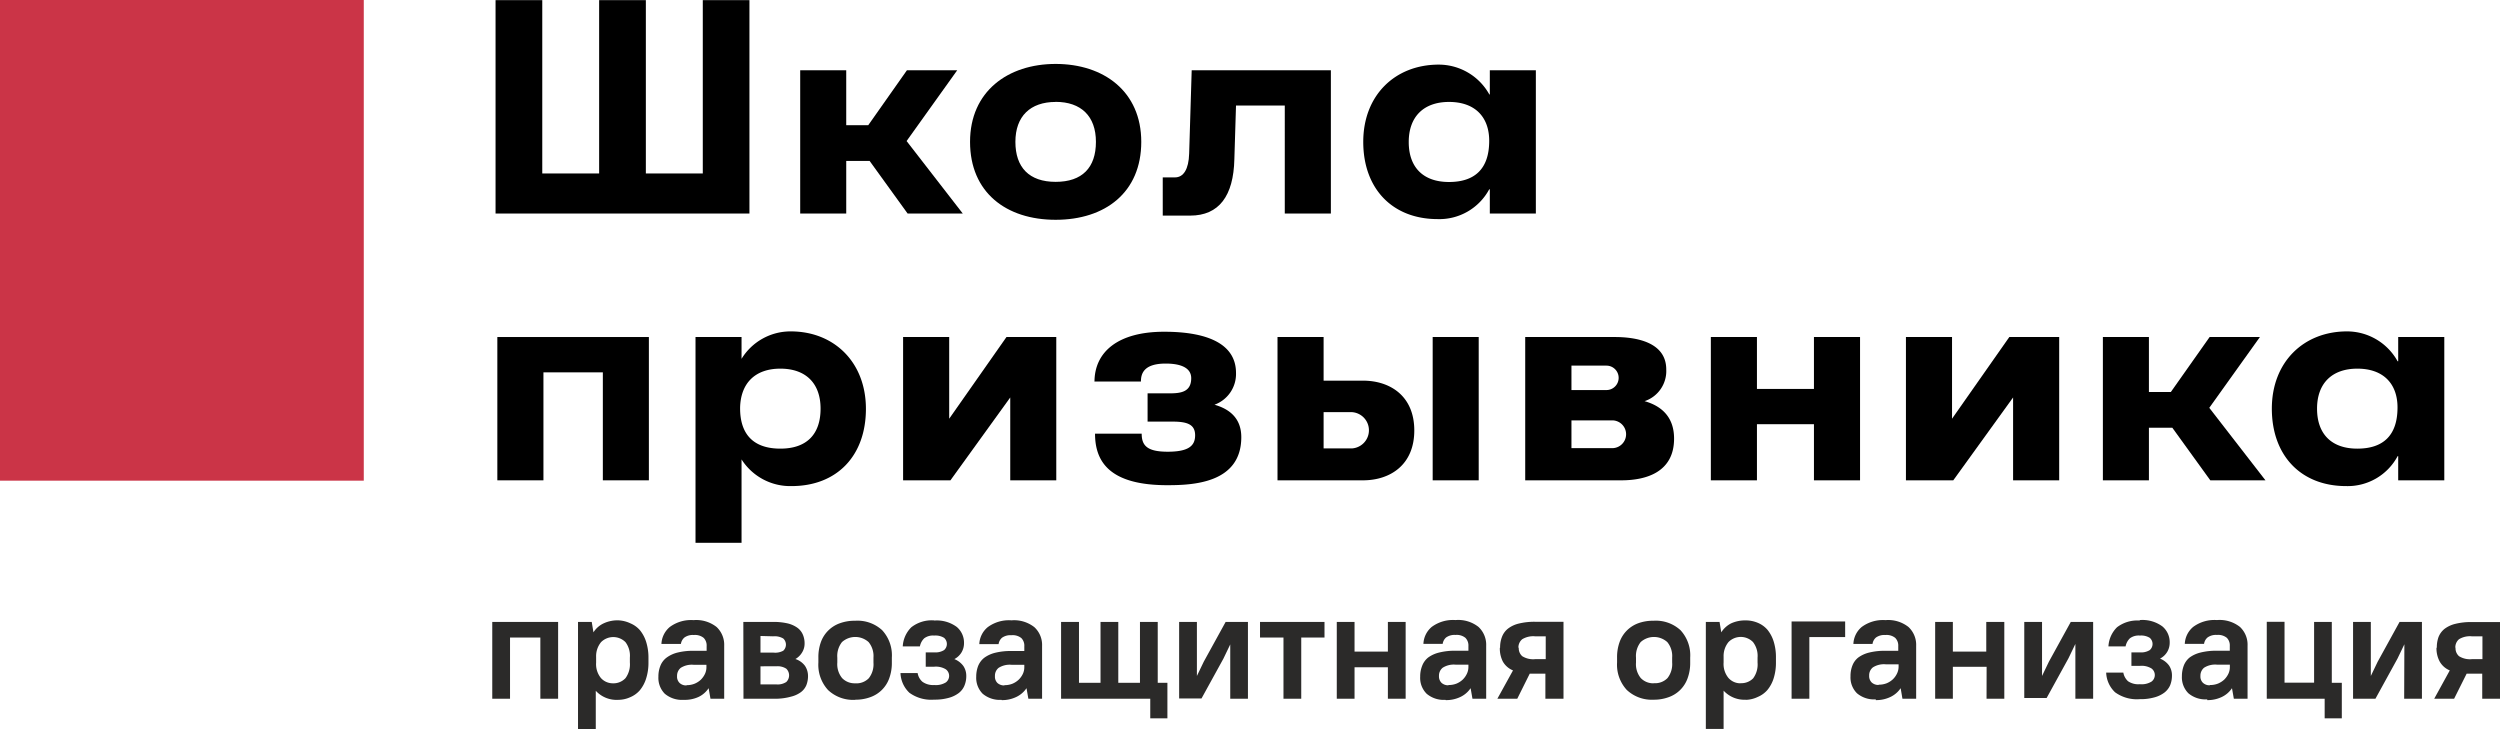
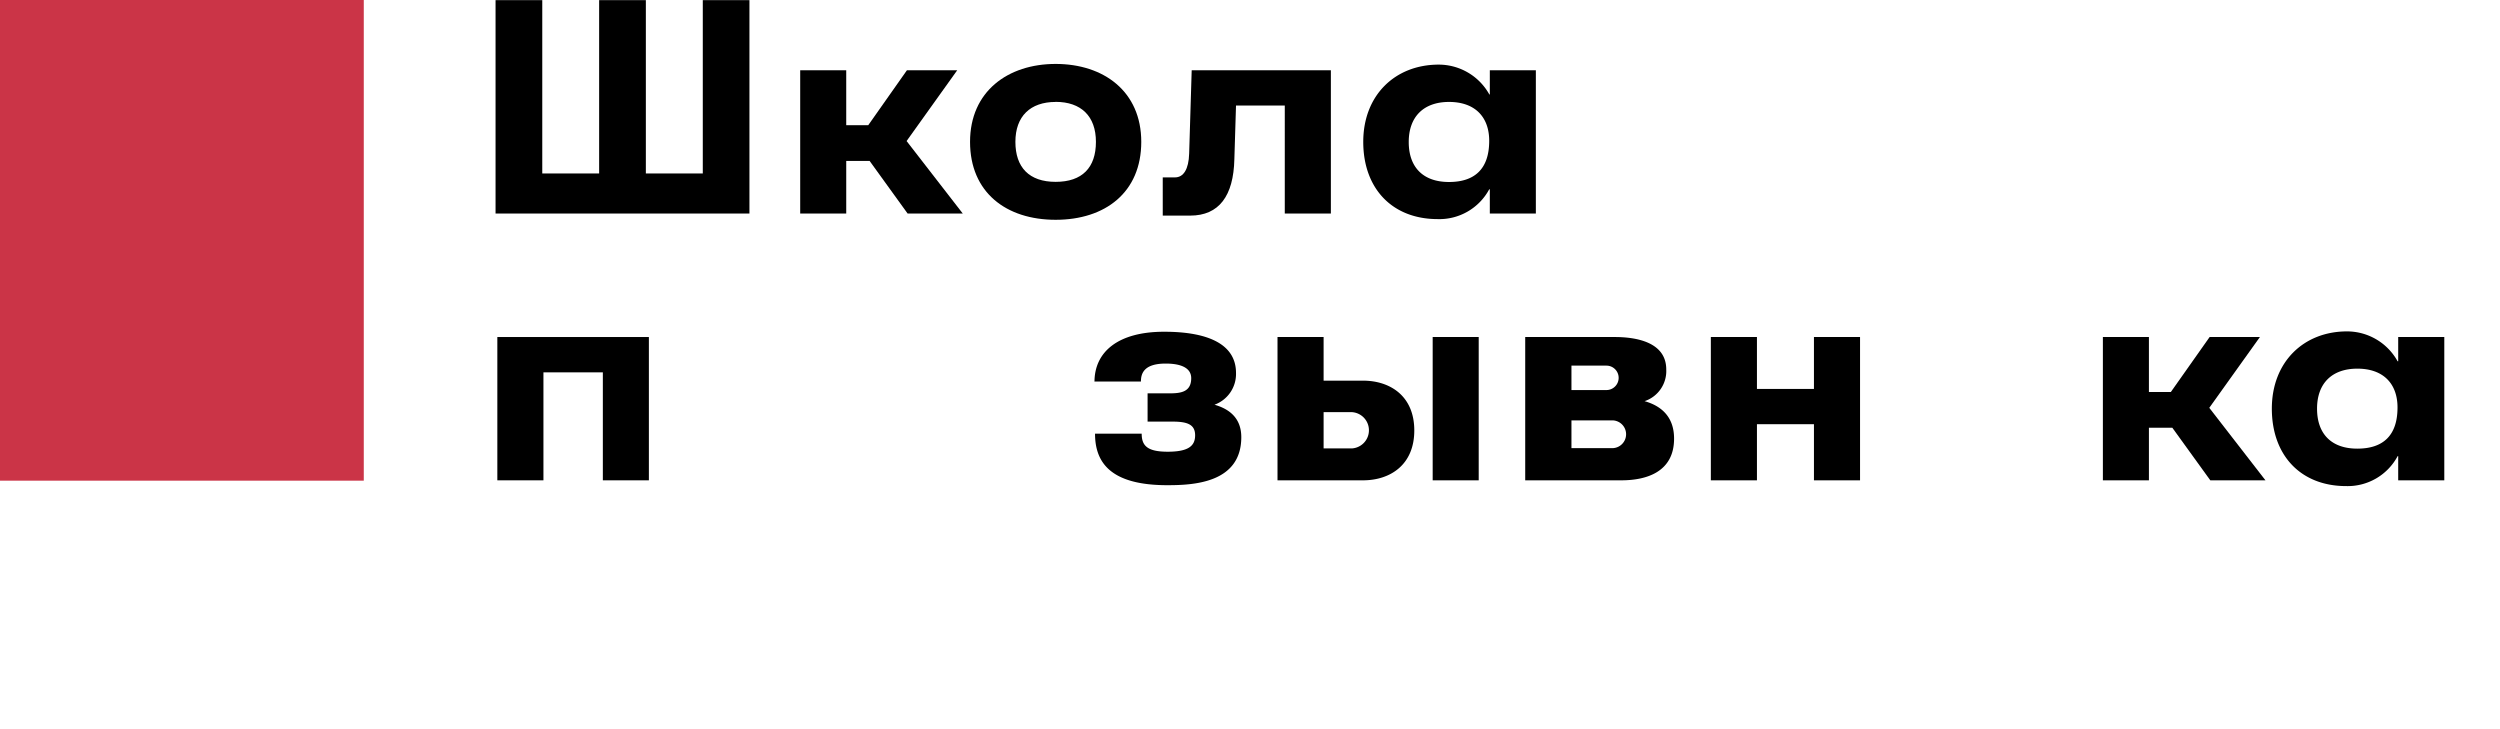
<svg xmlns="http://www.w3.org/2000/svg" id="Слой_1" data-name="Слой 1" viewBox="0 0 364.44 106.29">
  <defs>
    <style>.cls-1{fill-rule:evenodd}</style>
  </defs>
  <g id="Слой_1-2" data-name="Слой_1">
    <g id="_1792285009088" data-name="1792285009088">
      <path class="cls-1" d="M341.93 48.45a8.42 8.42 0 017.4 4.35h.09v-3.53h6.72v20.89h-6.72v-3.53h-.08a8.26 8.26 0 01-7.51 4.37c-6.6 0-10.83-4.46-10.83-11.29s4.67-11.26 10.95-11.26zm1.53 5.43c3.82 0 5.86 2.22 5.86 5.66 0 4.11-2.12 6-5.86 6s-5.87-2.11-5.87-5.83 2.21-5.83 5.87-5.83zM209.53 9.56a8.44 8.44 0 017.4 4.35h.07v-3.53h6.71v20.89H217v-3.53h-.09a8.25 8.25 0 01-7.51 4.34c-6.6 0-10.85-4.43-10.85-11.26s4.67-11.26 11-11.26zm1.52 5.44c3.82 0 5.86 2.22 5.86 5.67 0 4.1-2.12 6-5.86 6s-5.87-2.11-5.87-5.83 2.21-5.84 5.87-5.84z" transform="translate(.18 -.14)" />
      <path fill="#cb3447" d="M0 0h53.03v70.07H0z" />
      <path class="cls-1" d="M72.24.02h6.81v25.27h8.29V.02h6.81v25.27h8.3V.02h6.8v31.11H72.24V.02zm44.41 10.22h6.71v8.01h3.21l5.64-8.01h7.33l-7.38 10.32 8.19 10.57h-8.04l-5.54-7.67h-3.41v7.67h-6.71V10.24z" />
      <path class="cls-1" d="M153.71 9.46c7 0 12.48 4 12.48 11.36s-5.25 11.36-12.48 11.36-12.48-4-12.48-11.36 5.52-11.36 12.48-11.36zm0 5.53c3.69 0 5.87 2.07 5.87 5.83s-2 5.83-5.87 5.83-5.87-2.11-5.87-5.83S150 15 153.71 15zm33.4-4.61h6.72v20.89h-6.72V15.52H180l-.24 7.82c-.12 5.37-2.24 8.23-6.44 8.23h-4V26h1.78c1.26 0 2-1.2 2.07-3.45l.37-12.17h13.58z" transform="translate(.18 -.14)" />
      <path class="cls-1" d="M87.88 49.13h6.71v20.89h-6.71V54.28h-8.66v15.74H72.5V49.13h15.38z" />
      <path class="cls-1" d="M159.39 55.76h6.75c0-1.11.37-2.62 3.61-2.62 2.17 0 3.72.6 3.72 2.13 0 2-1.5 2.21-3.13 2.21h-3.23v4.12h3.63c2.21 0 3.3.44 3.3 2s-1 2.39-4 2.39-3.79-.9-3.79-2.63h-6.8c0 4.09 2.13 7.51 10.53 7.51 3.71 0 10.79-.27 10.79-7 0-2.85-1.83-4.14-3.91-4.73A4.77 4.77 0 00180 54.5c0-4-3.74-6-10.48-6s-10.15 2.95-10.15 7.31zm26.66-6.49h6.72v6.36h5.74c3.94 0 7.48 2.22 7.48 7.26s-3.54 7.27-7.48 7.27h-12.46zm6.72 10.95v5.29h4.12a2.65 2.65 0 000-5.29zm15.9-10.95h6.71v20.89h-6.71zm26.53 0c2.94 0 7.52.65 7.52 4.73a4.63 4.63 0 01-3.16 4.62c2.37.67 4.3 2.22 4.3 5.46 0 4.85-4 6.08-7.7 6.08h-14V49.27zM228.9 57h5.1a1.78 1.78 0 100-3.56h-5.1zm0 4.42v4.05h5.94a2 2 0 000-4.05z" transform="translate(.18 -.14)" />
      <path class="cls-1" d="M264.43 49.13h6.72v20.89h-6.72v-8.18h-8.31v8.18h-6.72V49.13h6.72v7.57h8.31v-7.57z" />
-       <path class="cls-1" d="M115.1 48.45a8.36 8.36 0 00-7.18 4v-3.18h-6.71v30h6.71V67.11A8.41 8.41 0 00115.2 71c6.64 0 10.85-4.43 10.85-11.26s-4.67-11.29-10.95-11.29zm-7.39 11.12v.1c0 3.63 1.8 5.87 5.87 5.87 3.86 0 5.86-2.11 5.86-5.83s-2.18-5.83-5.86-5.83-5.79 2.12-5.87 5.69z" transform="translate(.18 -.14)" />
      <path class="cls-1" d="M306.55 49.13h6.71v8.01h3.2l5.65-8.01h7.33l-7.38 10.32 8.19 10.57h-8.04l-5.54-7.67h-3.41v7.67h-6.71V49.13z" />
-       <path class="cls-1" d="M300 49.27v20.89h-6.72V58.08l-8.72 12.08h-6.9V49.27h6.72v11.91l8.35-11.91zm-146.2 0v20.89h-6.71V58.08l-8.72 12.08h-6.9V49.27h6.72v11.91l8.35-11.91z" transform="translate(.18 -.14)" />
-       <path d="M78.59 93.08h-4.42V102h-2.59V90.8h9.6V102h-2.59zm11.34 9.08a4.11 4.11 0 01-3.26-1.32v5.58h-2.59V90.8h2l.25 1.52A3.53 3.53 0 0187.84 91a4.76 4.76 0 012.09-.43 4.47 4.47 0 011.77.43 3.81 3.81 0 011.4 1 5.1 5.1 0 01.91 1.7 7.61 7.61 0 01.34 2.3v.72a7.5 7.5 0 01-.35 2.36 5 5 0 01-.92 1.7 3.8 3.8 0 01-1.4 1 4.26 4.26 0 01-1.75.38zm-.78-2.41A2.39 2.39 0 0091 99a3.4 3.4 0 00.64-2.3V96a3.28 3.28 0 00-.64-2.25 2.51 2.51 0 00-3.56 0 3.21 3.21 0 00-.72 2.14v.85a3.2 3.2 0 00.7 2.24 2.32 2.32 0 001.73.77zm10.33 2.41a3.87 3.87 0 01-2.75-.89 3.28 3.28 0 01-.93-2.48 4.14 4.14 0 01.28-1.57A2.74 2.74 0 0197 96a4.54 4.54 0 011.58-.73 9.5 9.5 0 012.38-.26h1.87v-.67a1.58 1.58 0 00-.43-1.21 2 2 0 00-1.44-.42 2.07 2.07 0 00-1.36.36 1.5 1.5 0 00-.52.94h-2.84a3.41 3.41 0 011.22-2.47 5.21 5.21 0 013.47-1 4.78 4.78 0 013.35 1 3.55 3.55 0 011.11 2.74V102h-2l-.27-1.54a3.61 3.61 0 01-1.5 1.29 4.77 4.77 0 01-2.14.41zm.44-2.14a3.06 3.06 0 001.15-.21 3 3 0 00.91-.58 3.08 3.08 0 00.6-.84 2.28 2.28 0 00.22-1v-.34h-1.87a3 3 0 00-1.88.45 1.49 1.49 0 00-.53 1.2 1.27 1.27 0 00.37 1 1.4 1.4 0 001 .36zm8.26-9.22h4.35a9.08 9.08 0 012.12.22 4.06 4.06 0 011.42.64 2.4 2.4 0 01.79 1 3.21 3.21 0 01.25 1.3 2.42 2.42 0 01-.34 1.25 2.71 2.71 0 01-1 1 2.82 2.82 0 011.4 1 2.67 2.67 0 01.44 1.47 3.62 3.62 0 01-.25 1.36 2.47 2.47 0 01-.79 1 4 4 0 01-1.42.65 8.63 8.63 0 01-2.15.31h-4.8zm2.5 6.47v2.64H113a2.3 2.3 0 001.44-.35 1.35 1.35 0 000-1.94 2.3 2.3 0 00-1.44-.35zm0-4.42v2.42h1.85A2.45 2.45 0 00114 95a1.21 1.21 0 000-1.78 2.45 2.45 0 00-1.47-.32zm13.79 9.31a5.32 5.32 0 01-3.94-1.43 5.43 5.43 0 01-1.41-4V96a6.47 6.47 0 01.37-2.27 4.55 4.55 0 012.75-2.73 6.25 6.25 0 012.23-.37 5.31 5.31 0 013.94 1.37 5.39 5.39 0 011.42 4v.72a6.43 6.43 0 01-.37 2.27 4.51 4.51 0 01-2.77 2.78 6.23 6.23 0 01-2.22.37zm0-2.41a2.52 2.52 0 002-.74 3.28 3.28 0 00.68-2.27V96a3.19 3.19 0 00-.71-2.26 2.9 2.9 0 00-3.88 0 3.28 3.28 0 00-.68 2.27v.72a3.19 3.19 0 00.7 2.26 2.52 2.52 0 001.89.76zM136 90.6a4.91 4.91 0 013.29.93 3 3 0 011.06 2.37 2.61 2.61 0 01-.35 1.32 2.64 2.64 0 01-1.06 1 3 3 0 011.31 1 2.56 2.56 0 01.43 1.47 3.57 3.57 0 01-.27 1.4 2.62 2.62 0 01-.83 1.08 4.22 4.22 0 01-1.46.7 7.45 7.45 0 01-2.12.26 5.4 5.4 0 01-3.61-1 4.14 4.14 0 01-1.3-2.87h2.5a2.16 2.16 0 00.69 1.26 2.66 2.66 0 001.72.48 2.78 2.78 0 001.7-.38 1.19 1.19 0 000-1.91 2.78 2.78 0 00-1.7-.38h-1.23v-2.09H136a2.38 2.38 0 001.44-.33 1.18 1.18 0 000-1.79 2.38 2.38 0 00-1.44-.33 2.11 2.11 0 00-1.45.4 2.2 2.2 0 00-.63 1.18h-2.5a4.23 4.23 0 011.25-2.79 4.82 4.82 0 013.33-1zm9.82 11.56a3.87 3.87 0 01-2.75-.89 3.29 3.29 0 01-.94-2.48 4.35 4.35 0 01.28-1.57 2.9 2.9 0 01.89-1.19 4.51 4.51 0 011.59-.73 9.5 9.5 0 012.38-.26h1.87v-.67a1.58 1.58 0 00-.43-1.21 2 2 0 00-1.44-.42 2.12 2.12 0 00-1.37.36 1.49 1.49 0 00-.51.94h-2.81a3.38 3.38 0 011.22-2.47 5.19 5.19 0 013.47-1 4.76 4.76 0 013.34 1 3.52 3.52 0 011.12 2.74V102h-2l-.27-1.54a3.7 3.7 0 01-1.51 1.29 4.73 4.73 0 01-2.1.45zm.44-2.14a3.06 3.06 0 001.15-.21 3 3 0 00.9-.58 2.91 2.91 0 00.61-.84 2.28 2.28 0 00.22-1v-.34h-1.87a3 3 0 00-1.88.45 1.46 1.46 0 00-.53 1.2 1.3 1.3 0 00.36 1 1.45 1.45 0 001 .36zm8.26-9.22h2.59v8.88h3.14V90.8h2.59v8.88H166V90.8h2.59v8.88H170v5.18h-2.5V102h-13V90.8zm24.64 3.28l-1 2.08-3.19 5.8h-3.26V90.8h2.59v7.88l1-2.08 3.19-5.8h3.25V102h-2.58zm4.37-3.28h9.37v2.28h-3.39V102h-2.59v-8.92h-3.42V90.8zm18.61 6.61h-4.86V102h-2.59V90.8h2.59v4.33h4.86V90.8h2.59V102h-2.59zm8.39 4.75a3.84 3.84 0 01-2.74-.89 3.25 3.25 0 01-.94-2.48 4.14 4.14 0 01.28-1.57A2.82 2.82 0 01208 96a4.51 4.51 0 011.59-.73A9.42 9.42 0 01212 95h1.88v-.67a1.59 1.59 0 00-.44-1.21 2 2 0 00-1.44-.42 2.09 2.09 0 00-1.36.36 1.49 1.49 0 00-.51.94h-2.81a3.4 3.4 0 011.21-2.47 5.21 5.21 0 013.47-1 4.77 4.77 0 013.35 1 3.56 3.56 0 011.12 2.74V102h-2l-.27-1.54a3.7 3.7 0 01-1.51 1.29 4.77 4.77 0 01-2.11.45zM211 100a3.06 3.06 0 001.15-.21 3 3 0 00.9-.58 2.88 2.88 0 00.6-.84 2.29 2.29 0 00.23-1v-.34H212a3 3 0 00-1.87.45 1.47 1.47 0 00-.54 1.2 1.3 1.3 0 00.37 1 1.43 1.43 0 001 .36zm7.5-5.45a4.21 4.21 0 01.28-1.59 2.79 2.79 0 01.88-1.19 4.16 4.16 0 011.57-.73 9.5 9.5 0 012.38-.26h4.13V102h-2.64v-3.66h-1.92a2.17 2.17 0 01-.36 0L221 102h-2.9l2.28-4.13a3 3 0 01-1.48-1.29 4.18 4.18 0 01-.44-2zm2.72 0a1.53 1.53 0 00.51 1.25 3 3 0 001.88.43h1.54V92.9h-1.54a3.1 3.1 0 00-1.88.42 1.54 1.54 0 00-.56 1.25zm19.68 7.59a5.32 5.32 0 01-3.94-1.43 5.43 5.43 0 01-1.41-4V96a6.47 6.47 0 01.37-2.27 4.55 4.55 0 012.7-2.73 6.25 6.25 0 012.23-.37 5.31 5.31 0 013.94 1.37 5.39 5.39 0 011.42 4v.72a6.43 6.43 0 01-.37 2.27 4.51 4.51 0 01-2.77 2.78 6.23 6.23 0 01-2.22.37zm0-2.41a2.52 2.52 0 002-.74 3.28 3.28 0 00.68-2.27V96a3.19 3.19 0 00-.71-2.26 2.9 2.9 0 00-3.88 0 3.28 3.28 0 00-.68 2.27v.72a3.19 3.19 0 00.7 2.26 2.52 2.52 0 001.84.76zm13.44 2.41a4.11 4.11 0 01-3.26-1.32v5.58h-2.59V90.8h2l.25 1.52A3.63 3.63 0 01252.2 91a4.9 4.9 0 012.09-.42 4.47 4.47 0 011.77.35 3.81 3.81 0 011.4 1 5.1 5.1 0 01.91 1.7 7.61 7.61 0 01.34 2.35v.72a7.5 7.5 0 01-.34 2.34 5 5 0 01-.92 1.7 3.8 3.8 0 01-1.4 1 4.22 4.22 0 01-1.76.42zm-.78-2.41a2.39 2.39 0 001.83-.71 3.4 3.4 0 00.64-2.3V96a3.28 3.28 0 00-.67-2.27 2.51 2.51 0 00-3.56 0 3.21 3.21 0 00-.72 2.14v.85a3.2 3.2 0 00.7 2.24 2.32 2.32 0 001.73.79zm7.43-9h7.81v2.28h-5.22V102h-2.59zm12.27 11.36a3.84 3.84 0 01-2.74-.89 3.25 3.25 0 01-.94-2.48 4.14 4.14 0 01.28-1.57 2.74 2.74 0 01.84-1.15 4.51 4.51 0 011.59-.73 9.42 9.42 0 012.37-.26h1.88v-.67a1.59 1.59 0 00-.44-1.21 2 2 0 00-1.44-.42 2.09 2.09 0 00-1.36.36 1.49 1.49 0 00-.51.94H270a3.4 3.4 0 011.21-2.47 5.21 5.21 0 013.47-1 4.77 4.77 0 013.35 1 3.56 3.56 0 011.12 2.74V102h-2l-.26-1.54a3.7 3.7 0 01-1.51 1.29 4.77 4.77 0 01-2.11.45zm.45-2.14a3.09 3.09 0 001.15-.21 3 3 0 00.9-.58 2.88 2.88 0 00.6-.84 2.29 2.29 0 00.23-1v-.34h-1.88a3 3 0 00-1.87.45 1.47 1.47 0 00-.54 1.2 1.3 1.3 0 00.37 1 1.43 1.43 0 001 .36zm15.71-2.61h-4.92V102h-2.58V90.8h2.58v4.33h4.87V90.8H292V102h-2.59zm12.94-3.33l-1 2.08-3.19 5.8h-3.26V90.8h2.59v7.88l1-2.08 3.19-5.8h3.26V102h-2.59zm9.4-3.48a4.9 4.9 0 013.29.93 3 3 0 011.06 2.37 2.61 2.61 0 01-.35 1.32 2.64 2.64 0 01-1.06 1 3 3 0 011.31 1 2.56 2.56 0 01.43 1.47 3.75 3.75 0 01-.26 1.4 2.74 2.74 0 01-.84 1.08 4.22 4.22 0 01-1.46.7 7.41 7.41 0 01-2.12.26 5.4 5.4 0 01-3.61-1 4.14 4.14 0 01-1.3-2.87h2.5a2.22 2.22 0 00.69 1.26 2.66 2.66 0 001.72.43 2.74 2.74 0 001.7-.38 1.19 1.19 0 000-1.91 2.74 2.74 0 00-1.7-.38h-1.23v-1.97h1.23a2.38 2.38 0 001.44-.33 1.18 1.18 0 000-1.79 2.38 2.38 0 00-1.44-.33 2.11 2.11 0 00-1.45.4 2.2 2.2 0 00-.63 1.18h-2.5a4.23 4.23 0 011.25-2.79 4.85 4.85 0 013.28-.98zm9.82 11.56a3.87 3.87 0 01-2.75-.89 3.29 3.29 0 01-.94-2.48 4.35 4.35 0 01.28-1.57A2.84 2.84 0 01319 96a4.46 4.46 0 011.58-.73A9.5 9.5 0 01323 95h1.87v-.67a1.58 1.58 0 00-.43-1.21 2 2 0 00-1.44-.42 2.07 2.07 0 00-1.36.36 1.46 1.46 0 00-.52.94h-2.81a3.41 3.41 0 011.22-2.47 5.21 5.21 0 013.47-1 4.78 4.78 0 013.35 1 3.55 3.55 0 011.11 2.74V102h-2l-.27-1.54a3.67 3.67 0 01-1.5 1.29 4.77 4.77 0 01-2.11.45zM322 100a3.06 3.06 0 001.15-.21 3.15 3.15 0 00.91-.58 3.08 3.08 0 00.6-.84 2.28 2.28 0 00.22-1v-.34H323a3 3 0 00-1.88.45 1.49 1.49 0 00-.53 1.2 1.27 1.27 0 00.37 1 1.4 1.4 0 001 .36zm8.26-9.22h2.59v8.88h4.31V90.8h2.58v8.88h1.46v5.18h-2.5V102h-8.44V90.8zm20.06 3.28l-1 2.08-3.22 5.86h-3.26V90.8h2.59v7.88l1-2.08 3.19-5.8h3.26V102h-2.59zm4.73.49a4.42 4.42 0 01.25-1.55 2.88 2.88 0 01.88-1.19 4.29 4.29 0 011.58-.73 9.47 9.47 0 012.37-.26h4.13V102h-2.59v-3.66h-1.91a2.17 2.17 0 01-.36 0l-1.83 3.66h-2.9l2.27-4.13a3 3 0 01-1.47-1.29 4.07 4.07 0 01-.47-2.01zm2.73 0a1.53 1.53 0 00.51 1.25 3 3 0 001.87.43h1.54V92.9h-1.54a3.06 3.06 0 00-1.87.42 1.54 1.54 0 00-.54 1.25z" transform="translate(.18 -.14)" fill="#2b2a29" />
    </g>
  </g>
</svg>